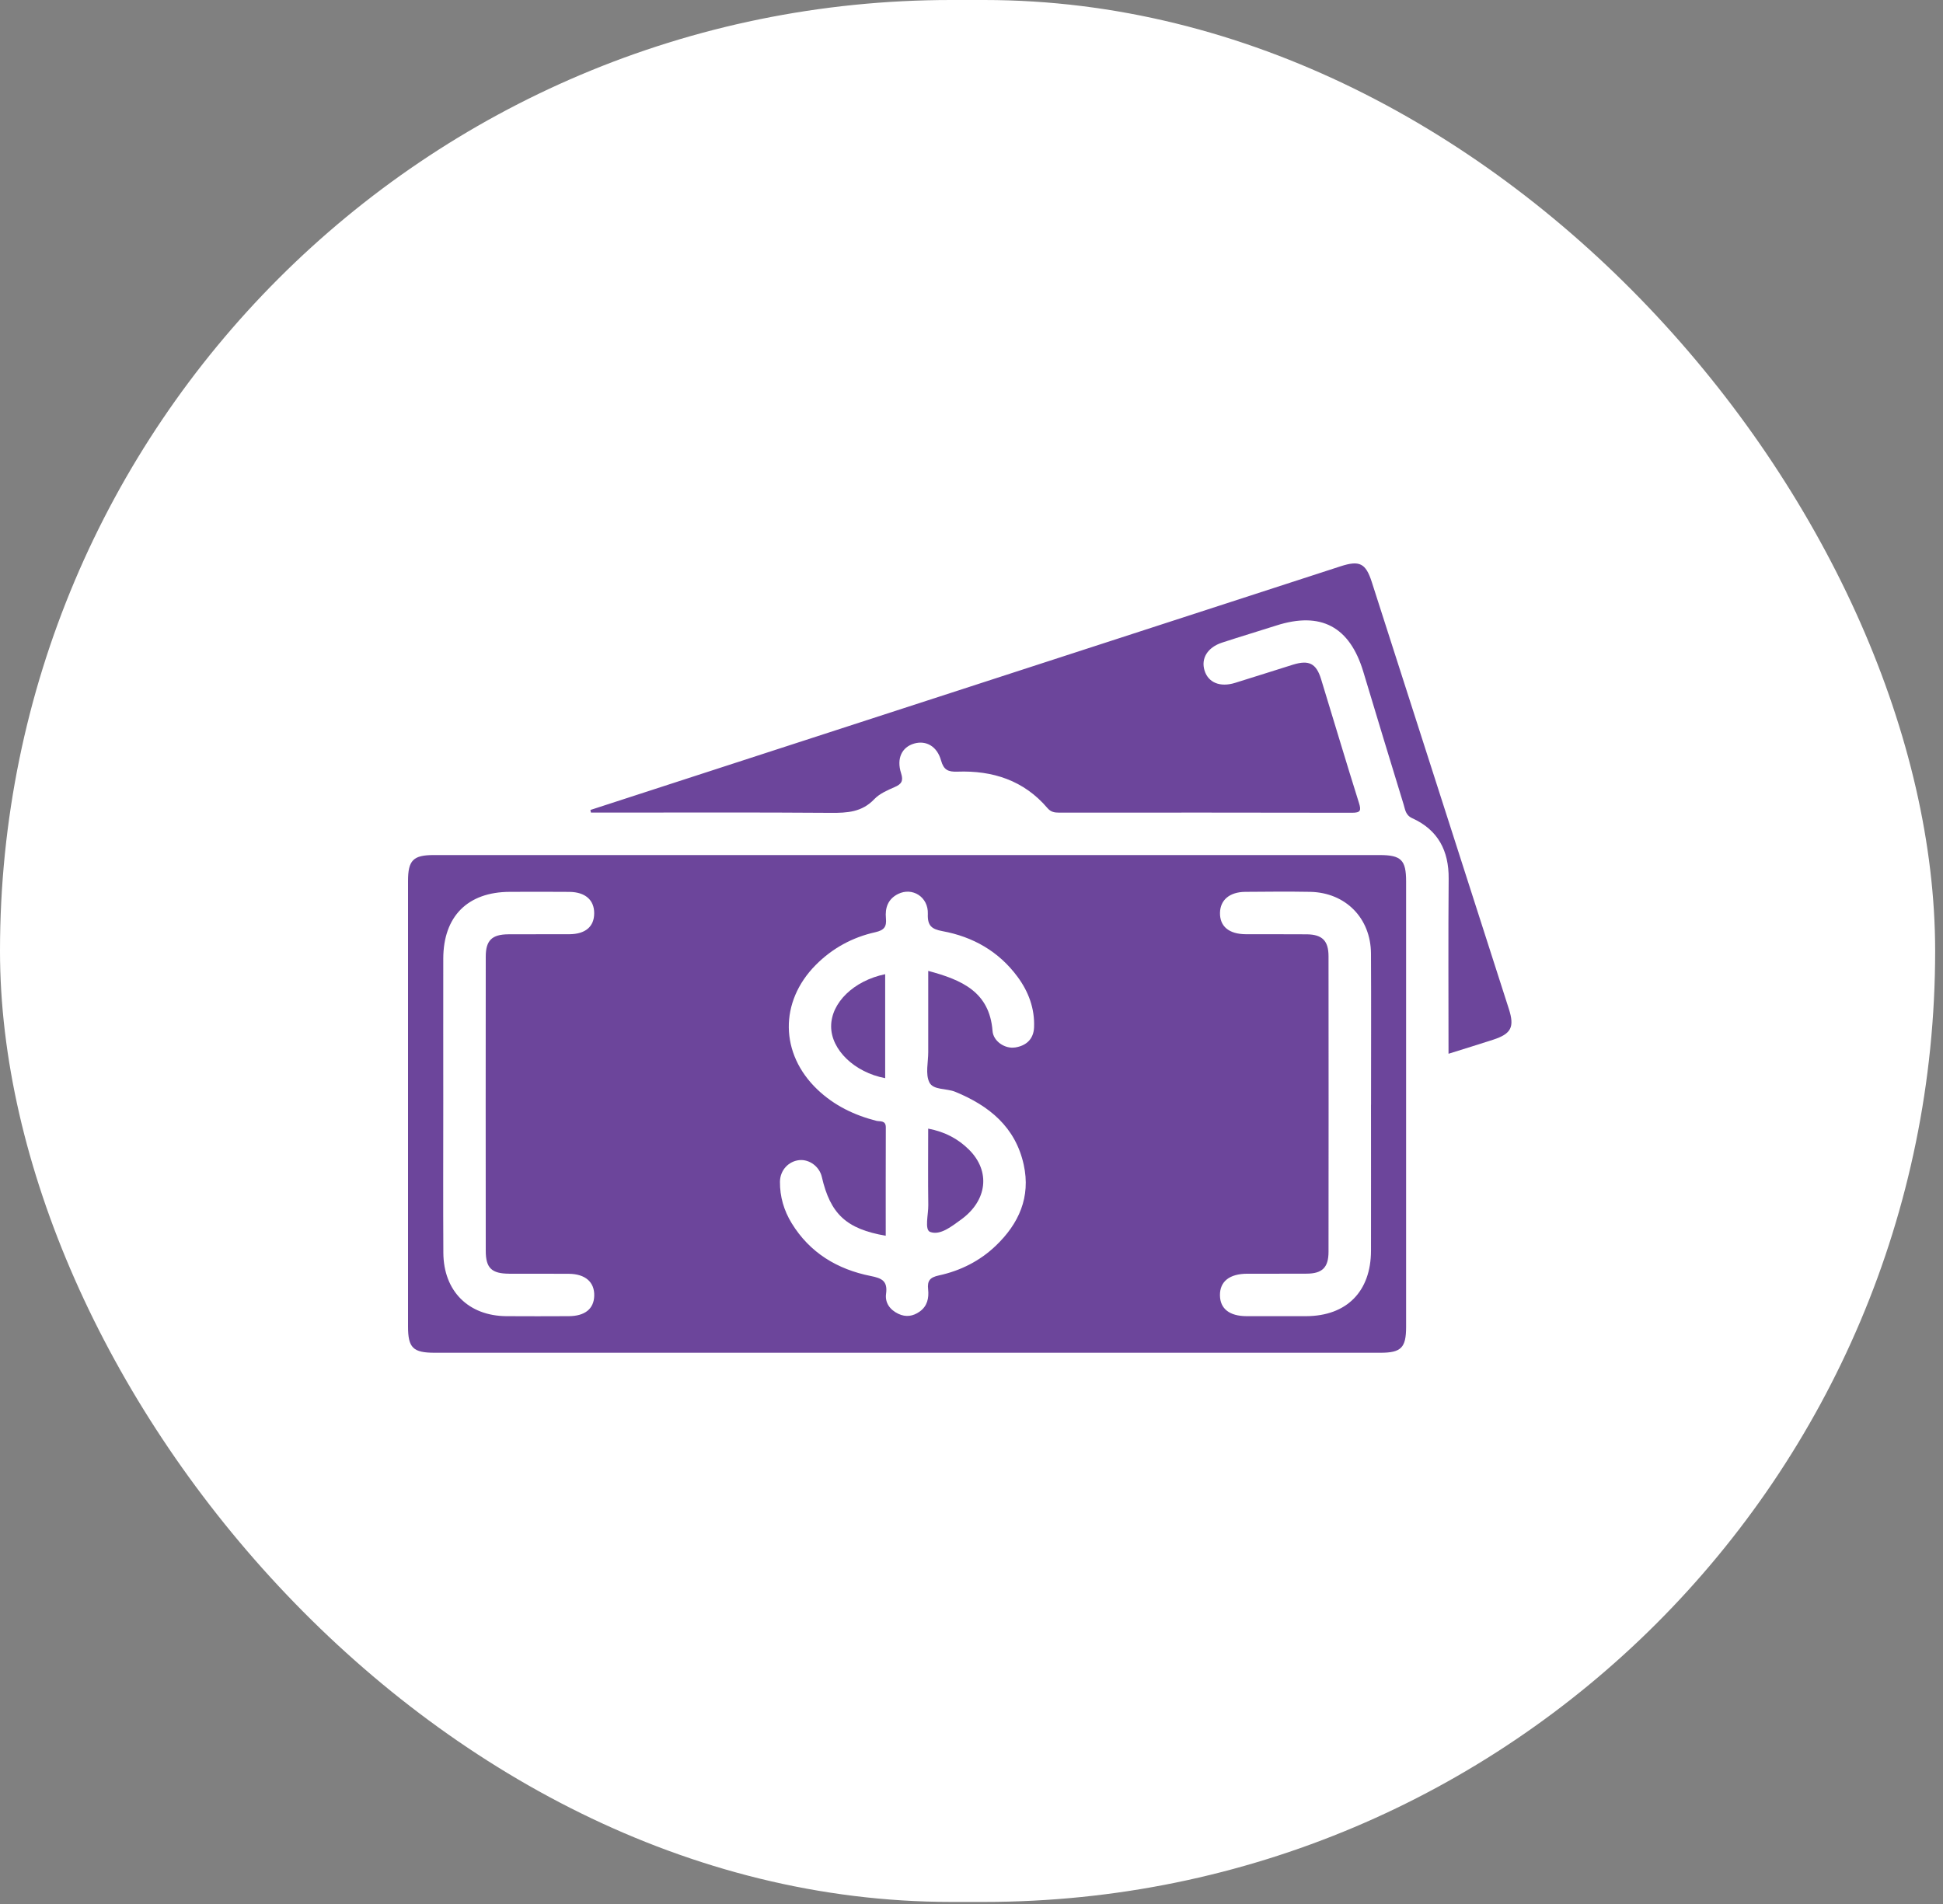
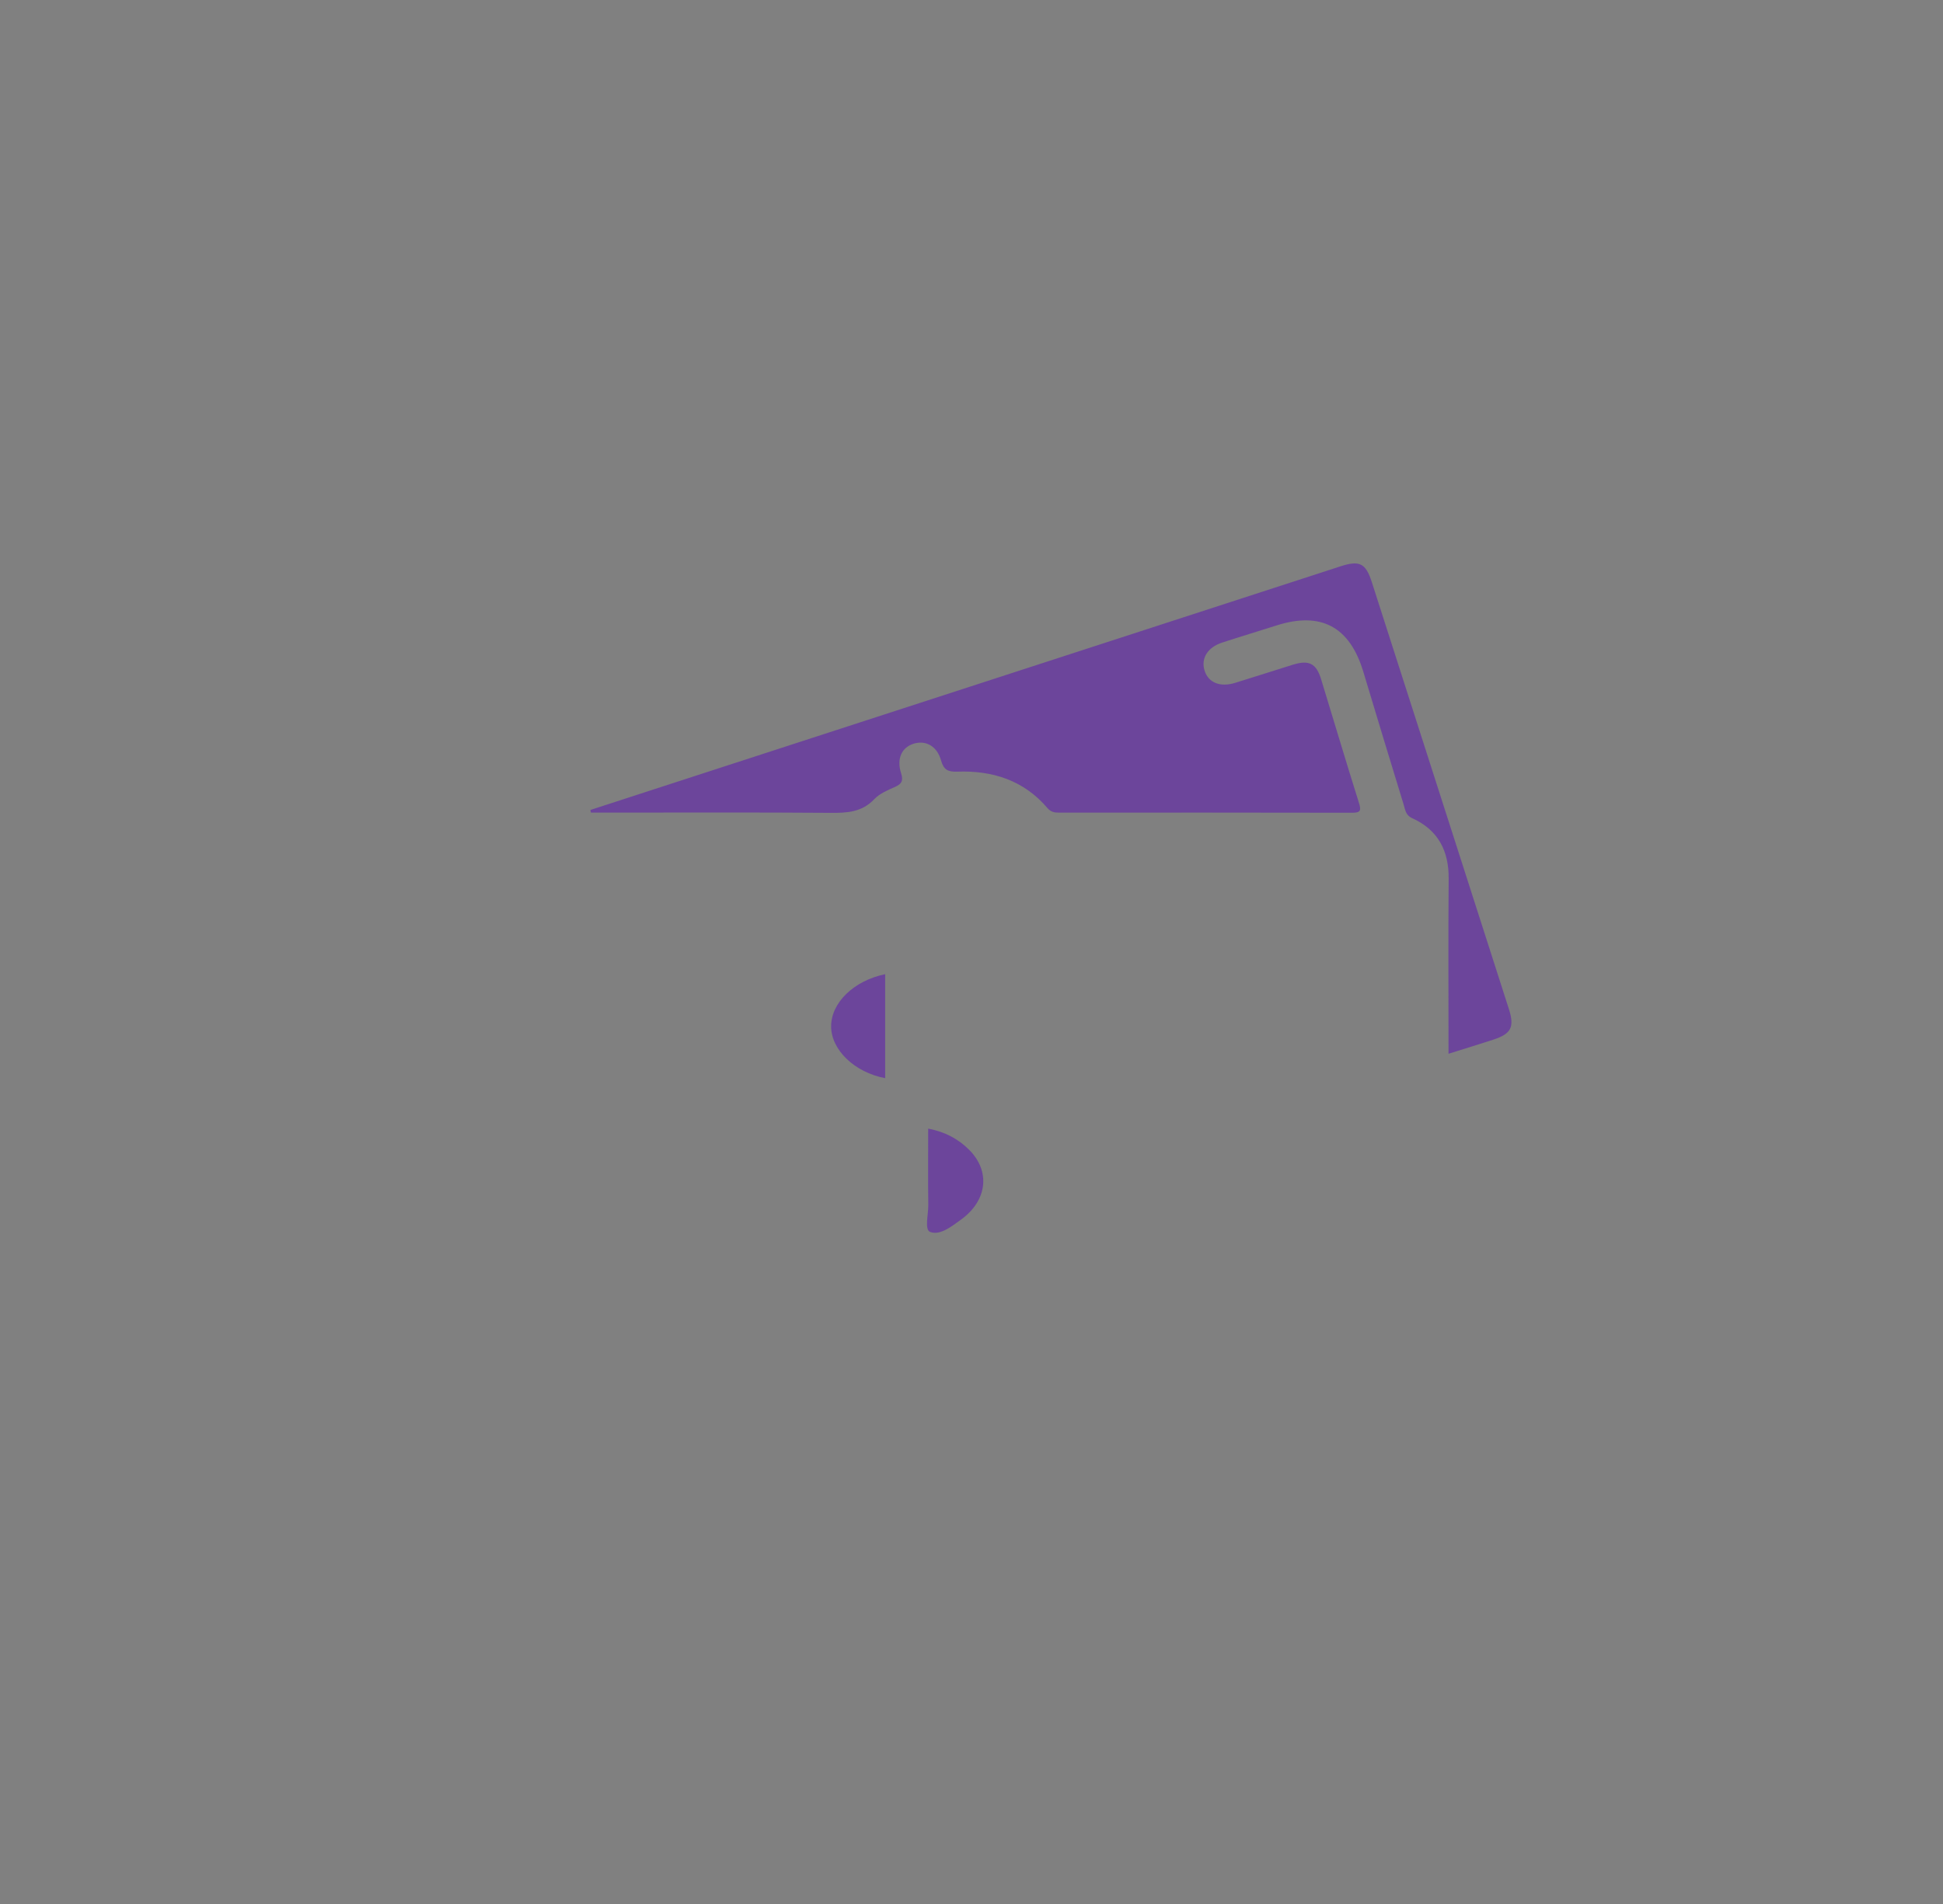
<svg xmlns="http://www.w3.org/2000/svg" width="100" height="98" viewBox="0 0 100 98" fill="none">
  <rect x="0" y="0" width="100" height="98" fill="#808080" stroke="none" />
-   <rect width="99.596" height="97.893" rx="48.947" fill="white" />
  <path d="M30.39 41.688C32.665 40.949 34.943 40.208 37.219 39.469C47.807 36.029 58.396 32.589 68.985 29.151C69.974 28.829 70.291 28.986 70.605 29.968C72.956 37.286 75.306 44.607 77.655 51.927C77.956 52.865 77.781 53.208 76.852 53.513C76.102 53.757 75.349 53.987 74.551 54.237C74.551 51.188 74.533 48.207 74.558 45.227C74.571 43.783 74.007 42.714 72.684 42.114C72.334 41.955 72.321 41.665 72.24 41.406C71.538 39.13 70.852 36.85 70.164 34.571C69.463 32.248 67.979 31.461 65.683 32.197C64.754 32.494 63.82 32.773 62.895 33.076C62.145 33.323 61.8 33.892 61.995 34.516C62.188 35.135 62.792 35.385 63.561 35.149C64.559 34.843 65.55 34.52 66.546 34.211C67.368 33.958 67.742 34.146 67.99 34.949C68.642 37.073 69.273 39.205 69.941 41.325C70.067 41.725 70.019 41.834 69.587 41.833C64.557 41.822 59.529 41.825 54.5 41.827C54.264 41.827 54.08 41.792 53.907 41.59C52.693 40.166 51.089 39.652 49.28 39.717C48.791 39.736 48.569 39.626 48.433 39.142C48.231 38.413 47.663 38.095 47.052 38.27C46.417 38.453 46.13 39.038 46.377 39.801C46.504 40.197 46.397 40.36 46.041 40.513C45.67 40.675 45.265 40.851 44.995 41.135C44.364 41.8 43.608 41.845 42.765 41.838C38.896 41.809 35.029 41.825 31.16 41.825C30.912 41.825 30.662 41.825 30.413 41.825C30.404 41.78 30.395 41.734 30.386 41.688H30.39Z" fill="#6C459B" />
-   <path d="M70.999 44.01C54.775 44.01 38.549 44.01 22.325 44.01C21.265 44.01 21 44.28 21 45.342C21 52.987 21 60.632 21 68.277C21 69.372 21.257 69.627 22.372 69.627C30.474 69.627 38.575 69.627 46.676 69.627C54.799 69.627 62.924 69.627 71.047 69.627C72.111 69.627 72.367 69.37 72.368 68.302C72.368 60.657 72.368 53.013 72.368 45.368C72.368 44.265 72.115 44.01 71.001 44.01H70.999ZM26.203 65.559C27.227 65.563 28.251 65.556 29.273 65.563C30.123 65.569 30.603 65.99 30.583 66.695C30.565 67.368 30.105 67.74 29.269 67.744C28.2 67.749 27.13 67.751 26.063 67.744C24.11 67.729 22.831 66.457 22.818 64.488C22.803 61.919 22.814 59.349 22.814 56.778C22.814 54.299 22.81 51.819 22.814 49.341C22.818 47.163 24.072 45.91 26.238 45.904C27.262 45.902 28.285 45.895 29.307 45.906C30.121 45.915 30.583 46.322 30.581 47.005C30.581 47.693 30.131 48.08 29.304 48.085C28.258 48.092 27.21 48.081 26.165 48.089C25.322 48.094 25 48.401 25 49.237C24.995 54.286 24.995 59.334 25 64.384C25 65.267 25.305 65.554 26.201 65.558L26.203 65.559ZM52.233 53.914C51.722 53.991 51.123 53.598 51.083 53.065C50.928 51.051 49.503 50.436 47.773 49.972C47.773 51.408 47.773 52.781 47.773 54.155C47.773 54.677 47.623 55.276 47.828 55.703C48.026 56.119 48.709 56.009 49.162 56.195C50.912 56.914 52.262 58.009 52.688 59.949C53.053 61.617 52.438 62.984 51.246 64.123C50.423 64.91 49.423 65.408 48.322 65.647C47.855 65.747 47.72 65.926 47.767 66.361C47.815 66.809 47.729 67.229 47.329 67.51C46.992 67.749 46.627 67.808 46.236 67.623C45.796 67.415 45.541 67.05 45.603 66.592C45.694 65.928 45.38 65.789 44.811 65.676C43.095 65.333 41.681 64.486 40.745 62.959C40.345 62.307 40.135 61.588 40.142 60.824C40.148 60.228 40.59 59.765 41.142 59.712C41.661 59.663 42.175 60.048 42.296 60.575C42.736 62.486 43.559 63.256 45.586 63.605C45.586 61.738 45.583 59.88 45.59 58.022C45.59 57.65 45.283 57.734 45.106 57.69C43.962 57.398 42.933 56.9 42.073 56.082C40.137 54.239 40.104 51.562 41.984 49.667C42.84 48.804 43.874 48.244 45.044 47.983C45.513 47.877 45.636 47.698 45.596 47.266C45.544 46.729 45.7 46.273 46.22 46.014C46.955 45.649 47.785 46.163 47.753 47.041C47.729 47.649 47.952 47.824 48.503 47.926C50.078 48.216 51.401 48.968 52.366 50.271C52.936 51.04 53.259 51.91 53.22 52.876C53.197 53.48 52.821 53.828 52.235 53.916L52.233 53.914ZM70.561 56.865C70.561 59.367 70.565 61.869 70.561 64.371C70.558 66.474 69.308 67.735 67.225 67.744C66.202 67.748 65.178 67.748 64.154 67.744C63.276 67.74 62.796 67.361 62.787 66.673C62.778 65.961 63.274 65.563 64.19 65.559C65.214 65.556 66.238 65.563 67.262 65.556C68.054 65.55 68.373 65.234 68.375 64.437C68.381 59.365 68.379 54.292 68.375 49.22C68.375 48.423 68.052 48.1 67.262 48.09C66.216 48.08 65.169 48.09 64.123 48.085C63.252 48.08 62.778 47.684 62.789 46.986C62.8 46.324 63.282 45.911 64.09 45.904C65.205 45.895 66.32 45.884 67.433 45.904C69.251 45.941 70.549 47.255 70.56 49.081C70.574 51.675 70.563 54.268 70.563 56.861L70.561 56.865Z" fill="#6C459B" />
  <path d="M47.879 63.411C48.399 63.596 48.974 63.123 49.45 62.782C50.817 61.8 50.99 60.283 49.87 59.172C49.311 58.619 48.64 58.256 47.771 58.091C47.771 59.437 47.758 60.73 47.776 62.023C47.784 62.508 47.57 63.302 47.877 63.411H47.879Z" fill="#6C459B" />
-   <path d="M45.557 55.494C43.977 55.197 42.772 54.031 42.776 52.823C42.778 51.607 43.942 50.476 45.557 50.142V55.494Z" fill="#6C459B" />
+   <path d="M45.557 55.494C43.977 55.197 42.772 54.031 42.776 52.823C42.778 51.607 43.942 50.476 45.557 50.142Z" fill="#6C459B" />
</svg>